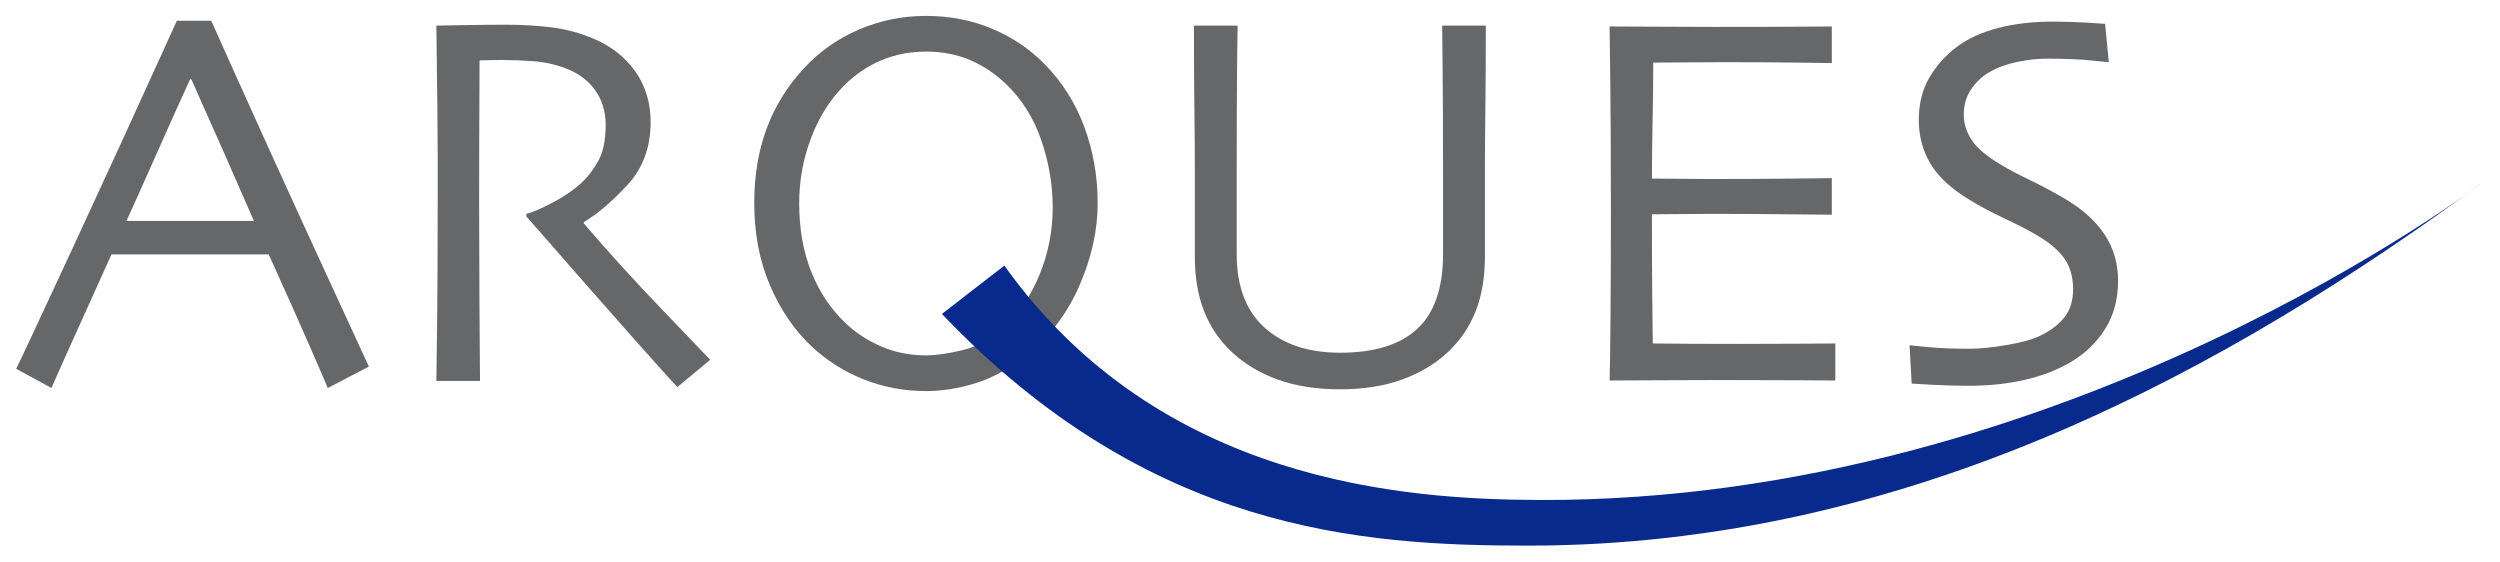
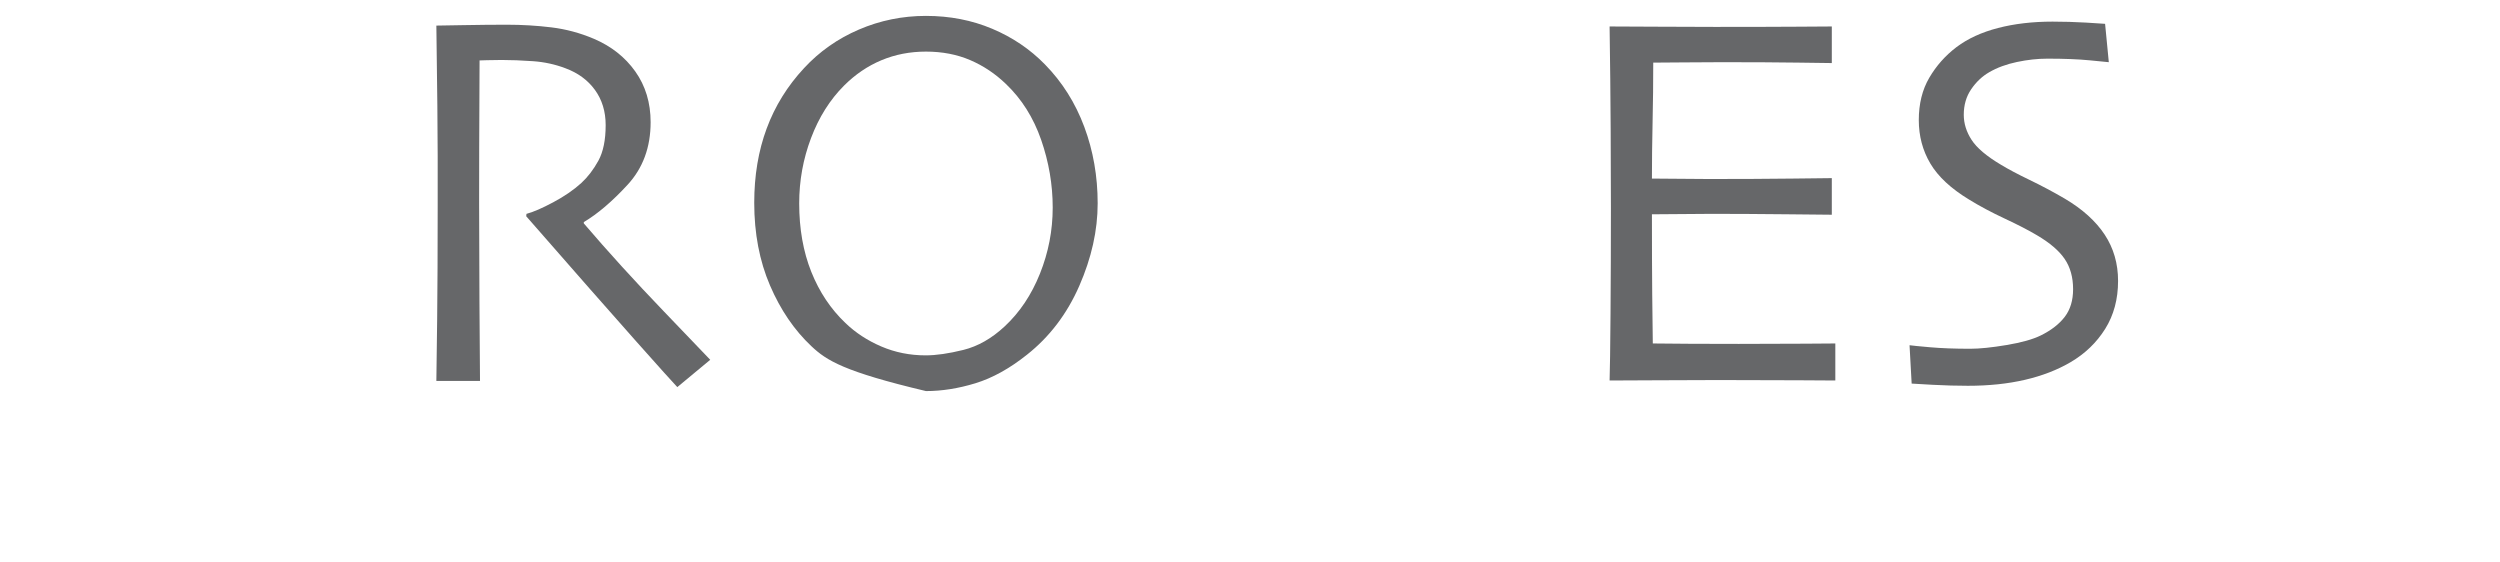
<svg xmlns="http://www.w3.org/2000/svg" version="1.0" width="1024" height="230" viewBox="-2.243 -2.243 352.717 79.241" id="svg3576">
  <defs id="defs3578" />
-   <path d="M 49.773,49.492 L 43.968,52.51 C 43.865,52.236 43.066,50.378 41.569,46.937 C 40.071,43.496 38.095,39.07 35.638,33.658 L 13.447,33.658 C 10.815,39.47 8.784,43.971 7.355,47.161 C 5.926,50.353 5.136,52.136 4.986,52.51 L 0,49.803 C 0.649,48.506 3.324,42.791 8.027,32.651 C 12.73,22.513 17.613,11.857 22.677,0.683 L 27.53,0.683 C 32.524,11.856 37.429,22.677 42.246,33.148 C 47.064,43.621 49.572,49.068 49.773,49.492 M 33.521,28.867 C 32.197,25.82 30.8,22.635 29.328,19.312 C 27.856,15.988 26.311,12.515 24.694,8.891 L 24.544,8.94 C 23.288,11.681 21.771,15.052 19.996,19.053 C 18.221,23.055 16.755,26.327 15.598,28.867 L 15.569,28.93 L 33.549,28.93 L 33.521,28.867 z" id="path2471" style="opacity:1;fill:#666769;fill-opacity:1;fill-rule:nonzero;stroke:none" />
  <path d="M 97.944,48.53 L 93.298,52.385 C 92.746,51.81 90.799,49.642 87.451,45.88 C 84.103,42.117 78.945,36.248 71.976,28.272 L 72.014,27.935 C 72.96,27.686 74.219,27.141 75.788,26.303 C 77.356,25.467 78.678,24.561 79.749,23.585 C 80.67,22.736 81.474,21.686 82.16,20.436 C 82.844,19.186 83.188,17.51 83.188,15.41 C 83.188,13.485 82.68,11.829 81.67,10.44 C 80.659,9.053 79.266,8.035 77.494,7.383 C 76.045,6.833 74.52,6.503 72.923,6.391 C 71.324,6.277 69.85,6.221 68.503,6.221 C 67.603,6.221 66.916,6.232 66.443,6.252 C 65.968,6.274 65.618,6.284 65.394,6.284 C 65.365,11.031 65.348,15.215 65.341,18.837 C 65.334,22.46 65.331,25.02 65.331,26.518 C 65.331,29.942 65.346,34.59 65.378,40.46 C 65.409,46.331 65.434,50.015 65.456,51.514 L 59.296,51.514 C 59.32,50.017 59.358,47.115 59.409,42.807 C 59.458,38.501 59.483,33.139 59.483,26.724 L 59.483,19.794 C 59.483,16.425 59.421,10.282 59.296,1.369 C 59.545,1.369 60.79,1.349 63.029,1.306 C 65.269,1.265 67.334,1.244 69.225,1.244 C 71.39,1.244 73.493,1.37 75.535,1.62 C 77.575,1.869 79.566,2.402 81.508,3.225 C 83.97,4.274 85.925,5.811 87.369,7.842 C 88.811,9.875 89.533,12.26 89.533,15.001 C 89.533,18.542 88.445,21.49 86.271,23.843 C 84.098,26.198 82.041,27.95 80.103,29.095 L 80.103,29.282 C 83.525,33.285 87.28,37.412 91.365,41.665 C 95.45,45.917 97.644,48.205 97.944,48.53" id="path2475" style="opacity:1;fill:#666769;fill-opacity:1;fill-rule:nonzero;stroke:none" />
-   <path d="M 128.387,52.945 C 125.319,52.945 122.397,52.396 119.617,51.3 C 116.835,50.201 114.374,48.642 112.231,46.623 C 109.812,44.351 107.862,41.49 106.378,38.035 C 104.894,34.58 104.154,30.695 104.154,26.379 C 104.154,22.538 104.739,19.04 105.912,15.884 C 107.082,12.729 108.839,9.891 111.184,7.372 C 113.352,5.027 115.932,3.214 118.924,1.929 C 121.917,0.644 125.069,0 128.387,0 C 131.752,0 134.867,0.606 137.734,1.815 C 140.603,3.025 143.083,4.702 145.177,6.848 C 147.62,9.341 149.472,12.28 150.731,15.66 C 151.989,19.04 152.619,22.639 152.619,26.455 C 152.619,30.271 151.753,34.156 150.021,38.11 C 148.288,42.064 145.824,45.3 142.634,47.82 C 140.19,49.766 137.766,51.106 135.361,51.843 C 132.954,52.578 130.631,52.945 128.387,52.945 M 146.274,27.054 C 146.274,23.809 145.729,20.62 144.643,17.488 C 143.554,14.356 141.897,11.729 139.673,9.606 C 138.172,8.16 136.492,7.037 134.629,6.239 C 132.767,5.44 130.687,5.039 128.387,5.039 C 126.135,5.039 124.042,5.445 122.106,6.256 C 120.167,7.066 118.41,8.259 116.835,9.831 C 114.835,11.829 113.281,14.3 112.168,17.245 C 111.055,20.19 110.499,23.26 110.499,26.455 C 110.499,30.047 111.068,33.267 112.204,36.114 C 113.342,38.959 114.948,41.367 117.024,43.339 C 118.449,44.711 120.135,45.815 122.085,46.651 C 124.035,47.487 126.124,47.905 128.348,47.905 C 129.823,47.905 131.59,47.651 133.654,47.14 C 135.717,46.629 137.661,45.523 139.487,43.825 C 141.612,41.854 143.274,39.37 144.473,36.376 C 145.673,33.38 146.274,30.274 146.274,27.054" id="path2479" style="opacity:1;fill:#666769;fill-opacity:1;fill-rule:nonzero;stroke:none" />
-   <path d="M 207.393,1.368 C 207.393,6.165 207.371,10.131 207.33,13.265 C 207.29,16.4 207.268,19.127 207.268,21.451 L 207.268,28.737 L 207.268,33.963 C 207.268,36.862 206.839,39.415 205.979,41.626 C 205.118,43.836 203.815,45.765 202.071,47.413 C 200.328,49.062 198.183,50.356 195.641,51.292 C 193.099,52.227 190.159,52.696 186.819,52.696 C 183.479,52.696 180.536,52.233 177.996,51.31 C 175.453,50.386 173.296,49.087 171.528,47.413 C 169.781,45.765 168.479,43.836 167.619,41.626 C 166.76,39.415 166.33,36.862 166.33,33.963 L 166.33,28.737 L 166.33,21.451 C 166.33,19.127 166.309,16.4 166.268,13.265 C 166.225,10.131 166.206,6.165 166.206,1.368 L 172.365,1.368 C 172.344,1.995 172.319,4.123 172.288,7.757 C 172.256,11.393 172.241,16.17 172.241,22.09 L 172.241,27.673 L 172.241,33.595 C 172.241,38.165 173.553,41.632 176.176,43.992 C 178.799,46.352 182.348,47.532 186.819,47.532 C 191.665,47.532 195.3,46.408 197.724,44.161 C 200.146,41.913 201.358,38.391 201.358,33.595 L 201.358,27.673 L 201.358,22.09 C 201.358,16.17 201.336,11.323 201.295,7.551 C 201.255,3.78 201.234,1.718 201.234,1.368 L 207.393,1.368 z" id="path2483" style="opacity:1;fill:#666769;fill-opacity:1;fill-rule:nonzero;stroke:none" />
+   <path d="M 128.387,52.945 C 116.835,50.201 114.374,48.642 112.231,46.623 C 109.812,44.351 107.862,41.49 106.378,38.035 C 104.894,34.58 104.154,30.695 104.154,26.379 C 104.154,22.538 104.739,19.04 105.912,15.884 C 107.082,12.729 108.839,9.891 111.184,7.372 C 113.352,5.027 115.932,3.214 118.924,1.929 C 121.917,0.644 125.069,0 128.387,0 C 131.752,0 134.867,0.606 137.734,1.815 C 140.603,3.025 143.083,4.702 145.177,6.848 C 147.62,9.341 149.472,12.28 150.731,15.66 C 151.989,19.04 152.619,22.639 152.619,26.455 C 152.619,30.271 151.753,34.156 150.021,38.11 C 148.288,42.064 145.824,45.3 142.634,47.82 C 140.19,49.766 137.766,51.106 135.361,51.843 C 132.954,52.578 130.631,52.945 128.387,52.945 M 146.274,27.054 C 146.274,23.809 145.729,20.62 144.643,17.488 C 143.554,14.356 141.897,11.729 139.673,9.606 C 138.172,8.16 136.492,7.037 134.629,6.239 C 132.767,5.44 130.687,5.039 128.387,5.039 C 126.135,5.039 124.042,5.445 122.106,6.256 C 120.167,7.066 118.41,8.259 116.835,9.831 C 114.835,11.829 113.281,14.3 112.168,17.245 C 111.055,20.19 110.499,23.26 110.499,26.455 C 110.499,30.047 111.068,33.267 112.204,36.114 C 113.342,38.959 114.948,41.367 117.024,43.339 C 118.449,44.711 120.135,45.815 122.085,46.651 C 124.035,47.487 126.124,47.905 128.348,47.905 C 129.823,47.905 131.59,47.651 133.654,47.14 C 135.717,46.629 137.661,45.523 139.487,43.825 C 141.612,41.854 143.274,39.37 144.473,36.376 C 145.673,33.38 146.274,30.274 146.274,27.054" id="path2479" style="opacity:1;fill:#666769;fill-opacity:1;fill-rule:nonzero;stroke:none" />
  <path d="M 256.716,51.452 C 256.491,51.452 254.832,51.442 251.737,51.421 C 248.644,51.402 244.814,51.389 240.246,51.389 C 237.077,51.389 234.176,51.402 231.543,51.421 C 228.911,51.442 226.684,51.452 224.861,51.452 C 224.912,50.006 224.955,46.872 224.992,42.053 C 225.029,37.233 225.048,32.253 225.048,27.111 C 225.048,24.289 225.036,20.556 225.011,15.912 C 224.986,11.268 224.936,6.462 224.861,1.493 C 226.632,1.493 228.847,1.504 231.504,1.524 C 234.161,1.546 236.899,1.554 239.717,1.554 C 244.481,1.554 248.36,1.546 251.353,1.524 C 254.349,1.504 255.97,1.493 256.219,1.493 L 256.219,6.657 C 255.97,6.657 254.405,6.637 251.527,6.594 C 248.647,6.553 245.066,6.532 240.779,6.532 C 238.909,6.532 237.077,6.544 235.282,6.563 C 233.488,6.584 232.067,6.594 231.021,6.594 C 231.021,9.409 230.99,12.217 230.927,15.019 C 230.866,17.821 230.835,20.467 230.835,22.957 C 231.959,22.957 233.286,22.969 234.822,22.988 C 236.356,23.009 237.722,23.019 238.922,23.019 C 243.315,23.019 247.24,22.999 250.697,22.957 C 254.154,22.917 255.992,22.894 256.219,22.894 L 256.219,28.059 C 256.019,28.059 253.958,28.039 250.041,27.997 C 246.122,27.956 242.541,27.934 239.296,27.934 C 238.099,27.934 236.668,27.946 235.009,27.966 C 233.349,27.987 231.959,27.997 230.835,27.997 C 230.835,32.723 230.849,36.473 230.875,39.249 C 230.902,42.027 230.931,44.352 230.958,46.226 C 232.431,46.247 234.215,46.263 236.314,46.272 C 238.409,46.284 240.668,46.288 243.089,46.288 C 246.809,46.288 249.935,46.278 252.467,46.257 C 255.001,46.237 256.416,46.226 256.716,46.226 L 256.716,51.452 z" id="path2487" style="opacity:1;fill:#666769;fill-opacity:1;fill-rule:nonzero;stroke:none" />
  <path d="M 296.616,37.403 C 296.616,39.975 296.009,42.23 294.799,44.165 C 293.588,46.099 291.959,47.666 289.914,48.867 C 288.042,49.964 285.893,50.795 283.473,51.356 C 281.052,51.919 278.369,52.198 275.423,52.198 C 273.826,52.198 272.173,52.151 270.463,52.06 C 268.753,51.969 267.761,51.91 267.487,51.888 L 267.188,46.474 C 267.536,46.526 268.509,46.623 270.106,46.763 C 271.702,46.903 273.584,46.973 275.754,46.973 C 277.076,46.973 278.783,46.798 280.879,46.448 C 282.973,46.098 284.583,45.647 285.704,45.096 C 287.177,44.37 288.306,43.496 289.092,42.469 C 289.877,41.443 290.269,40.143 290.269,38.565 C 290.269,36.892 289.874,35.474 289.089,34.313 C 288.304,33.153 287.002,32.035 285.182,30.962 C 284.009,30.262 282.487,29.477 280.617,28.602 C 278.744,27.728 277.061,26.828 275.566,25.904 C 273.021,24.357 271.207,22.665 270.122,20.83 C 269.037,18.995 268.494,16.953 268.494,14.705 C 268.494,12.408 268.986,10.416 269.972,8.732 C 270.958,7.045 272.239,5.603 273.812,4.405 C 275.409,3.205 277.362,2.308 279.672,1.709 C 281.982,1.11 284.548,0.808 287.369,0.808 C 288.917,0.808 290.483,0.855 292.068,0.944 C 293.654,1.035 294.558,1.094 294.784,1.119 L 295.309,6.533 C 295.083,6.506 294.173,6.419 292.577,6.266 C 290.979,6.113 289.009,6.034 286.664,6.034 C 285.267,6.034 283.827,6.191 282.343,6.505 C 280.858,6.818 279.554,7.298 278.431,7.949 C 277.434,8.525 276.586,9.326 275.888,10.353 C 275.188,11.379 274.841,12.579 274.841,13.955 C 274.841,15.18 275.208,16.36 275.943,17.495 C 276.679,18.631 278.058,19.8 280.078,20.998 C 281.101,21.622 282.454,22.34 284.138,23.151 C 285.821,23.964 287.474,24.843 289.096,25.791 C 291.589,27.265 293.466,28.956 294.726,30.868 C 295.986,32.778 296.616,34.956 296.616,37.403" id="path2491" style="opacity:1;fill:#666769;fill-opacity:1;fill-rule:nonzero;stroke:none" />
-   <path d="M 213.371,74.755 C 267.39,74.755 312.38,49.698 348.231,23.372 C 348.231,23.372 289.371,68.579 214.985,68.314 C 196.106,68.248 161.344,65.942 139.451,35.237 L 130.638,42.059 C 159.92,72.764 189.77,74.755 213.371,74.755" id="path2495" style="opacity:1;fill:#082a8c;fill-opacity:1;fill-rule:nonzero;stroke:none" />
</svg>